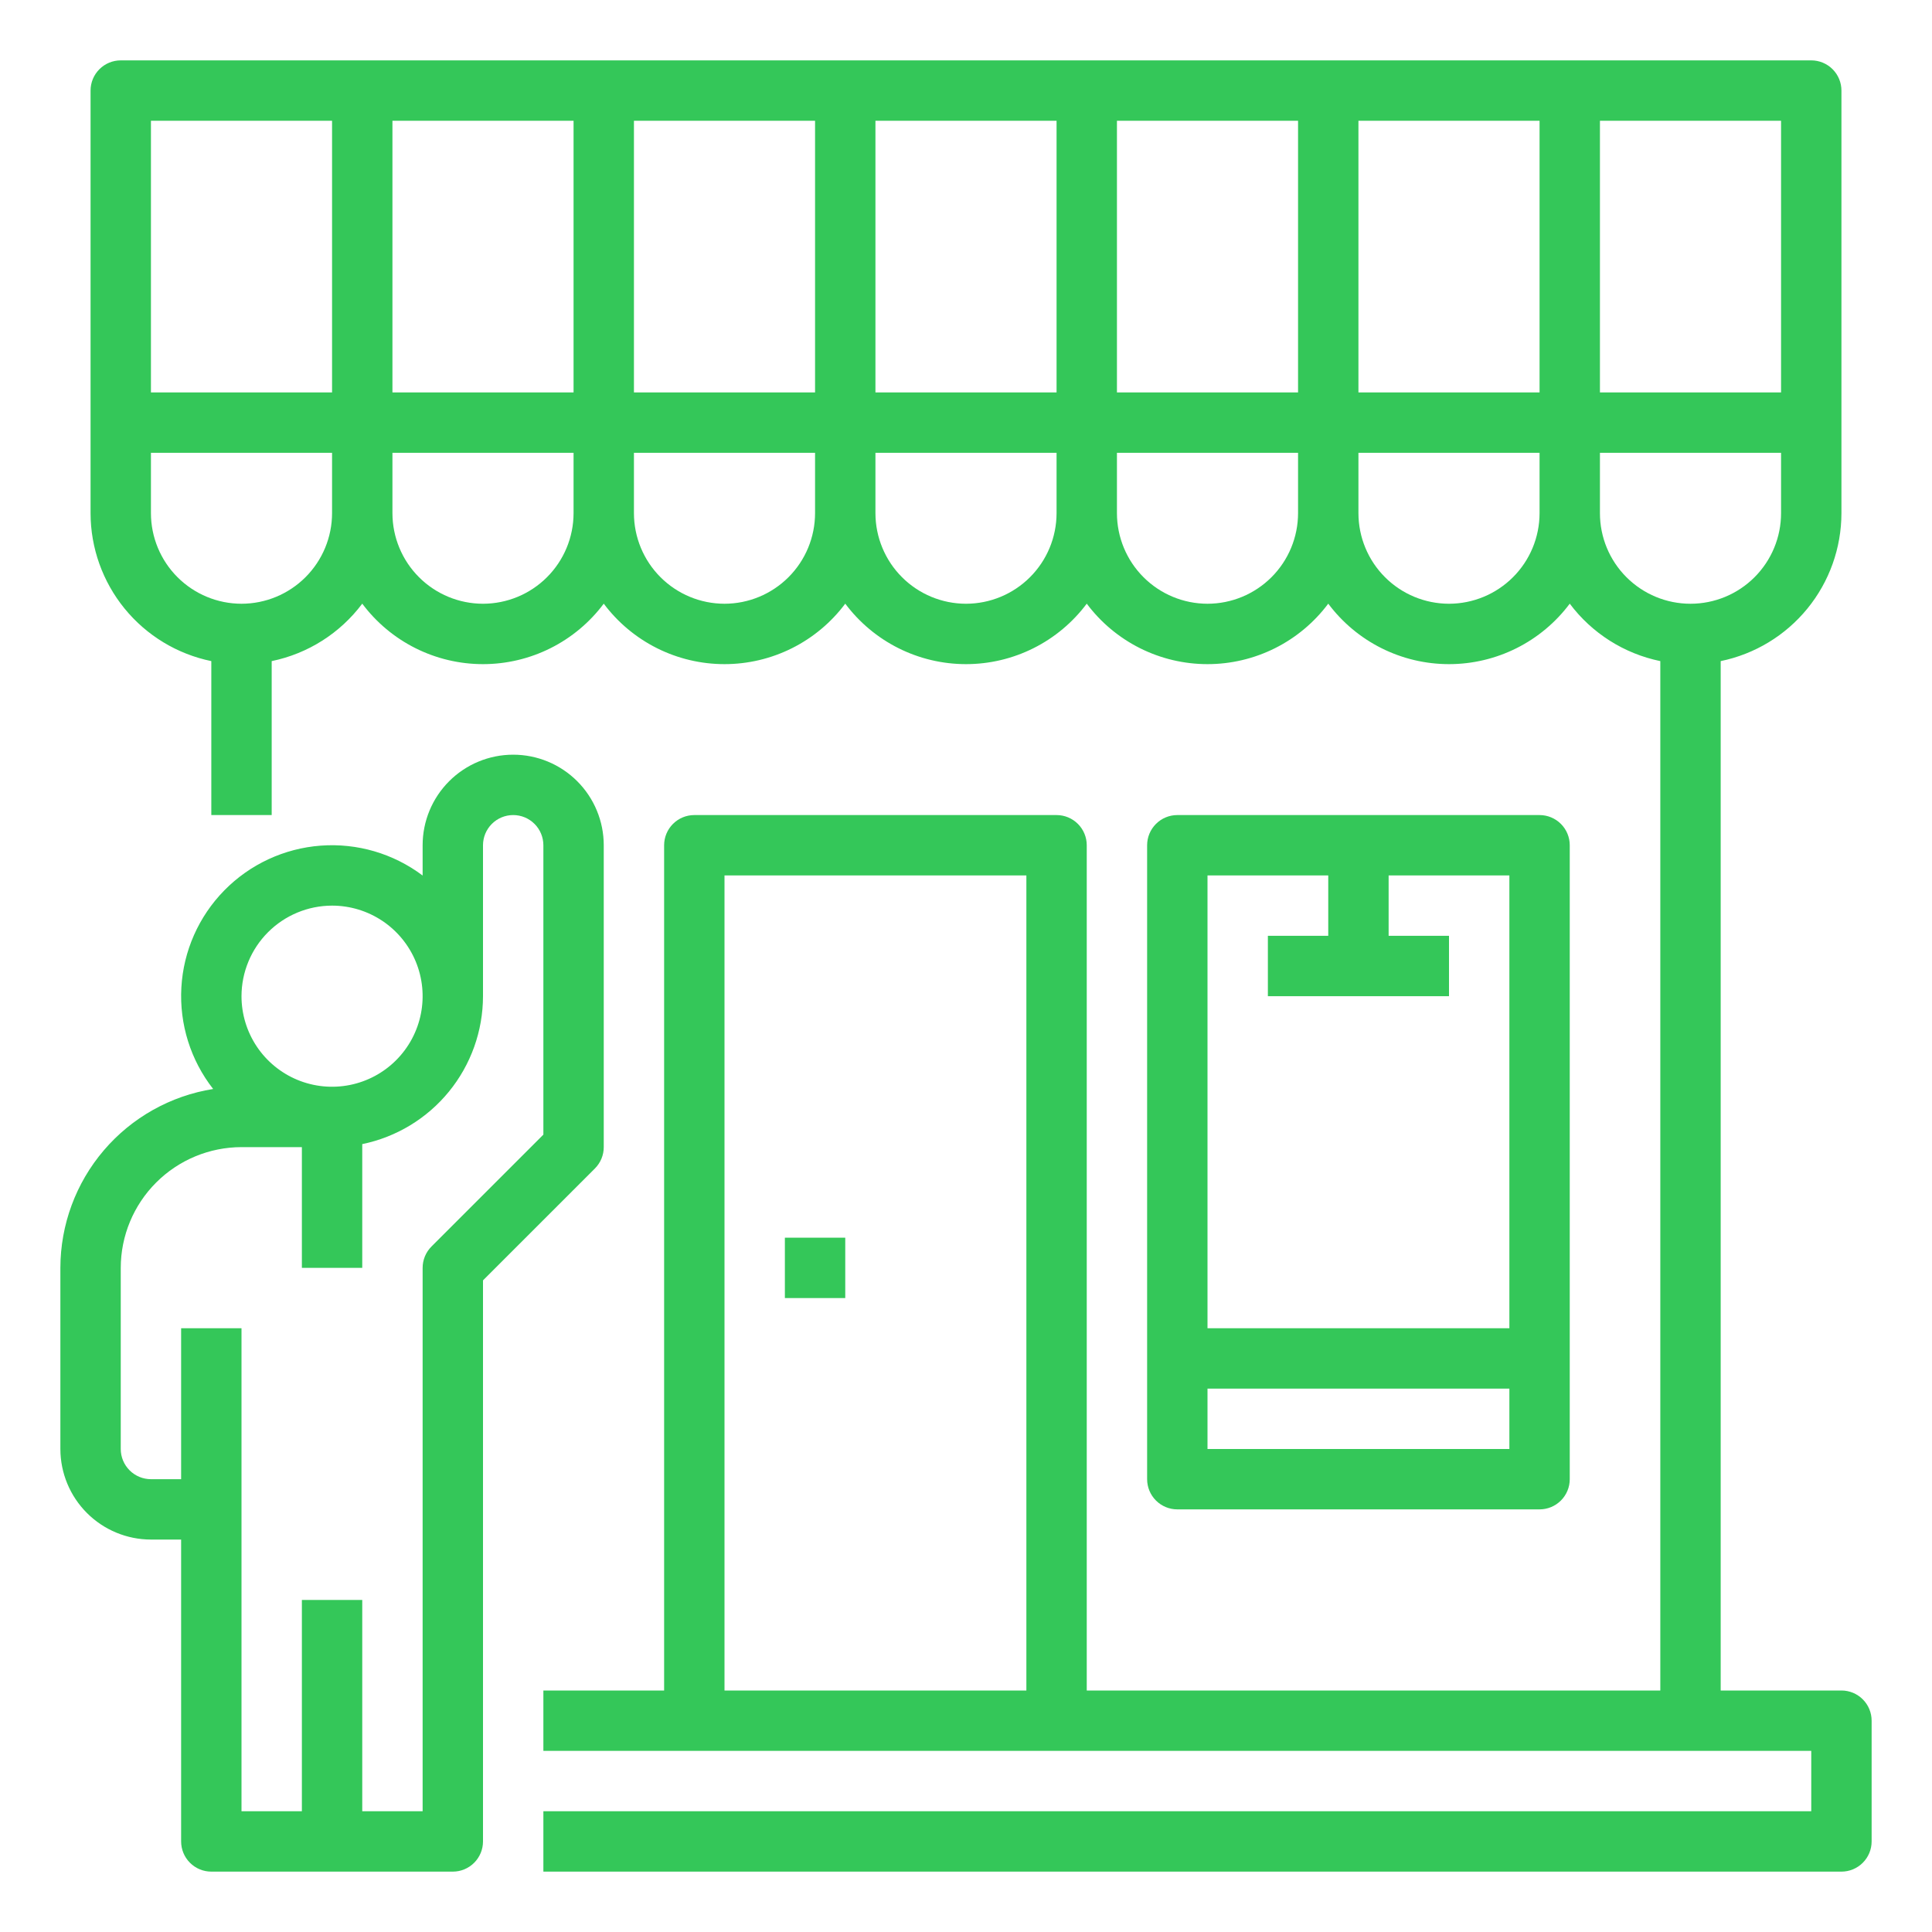
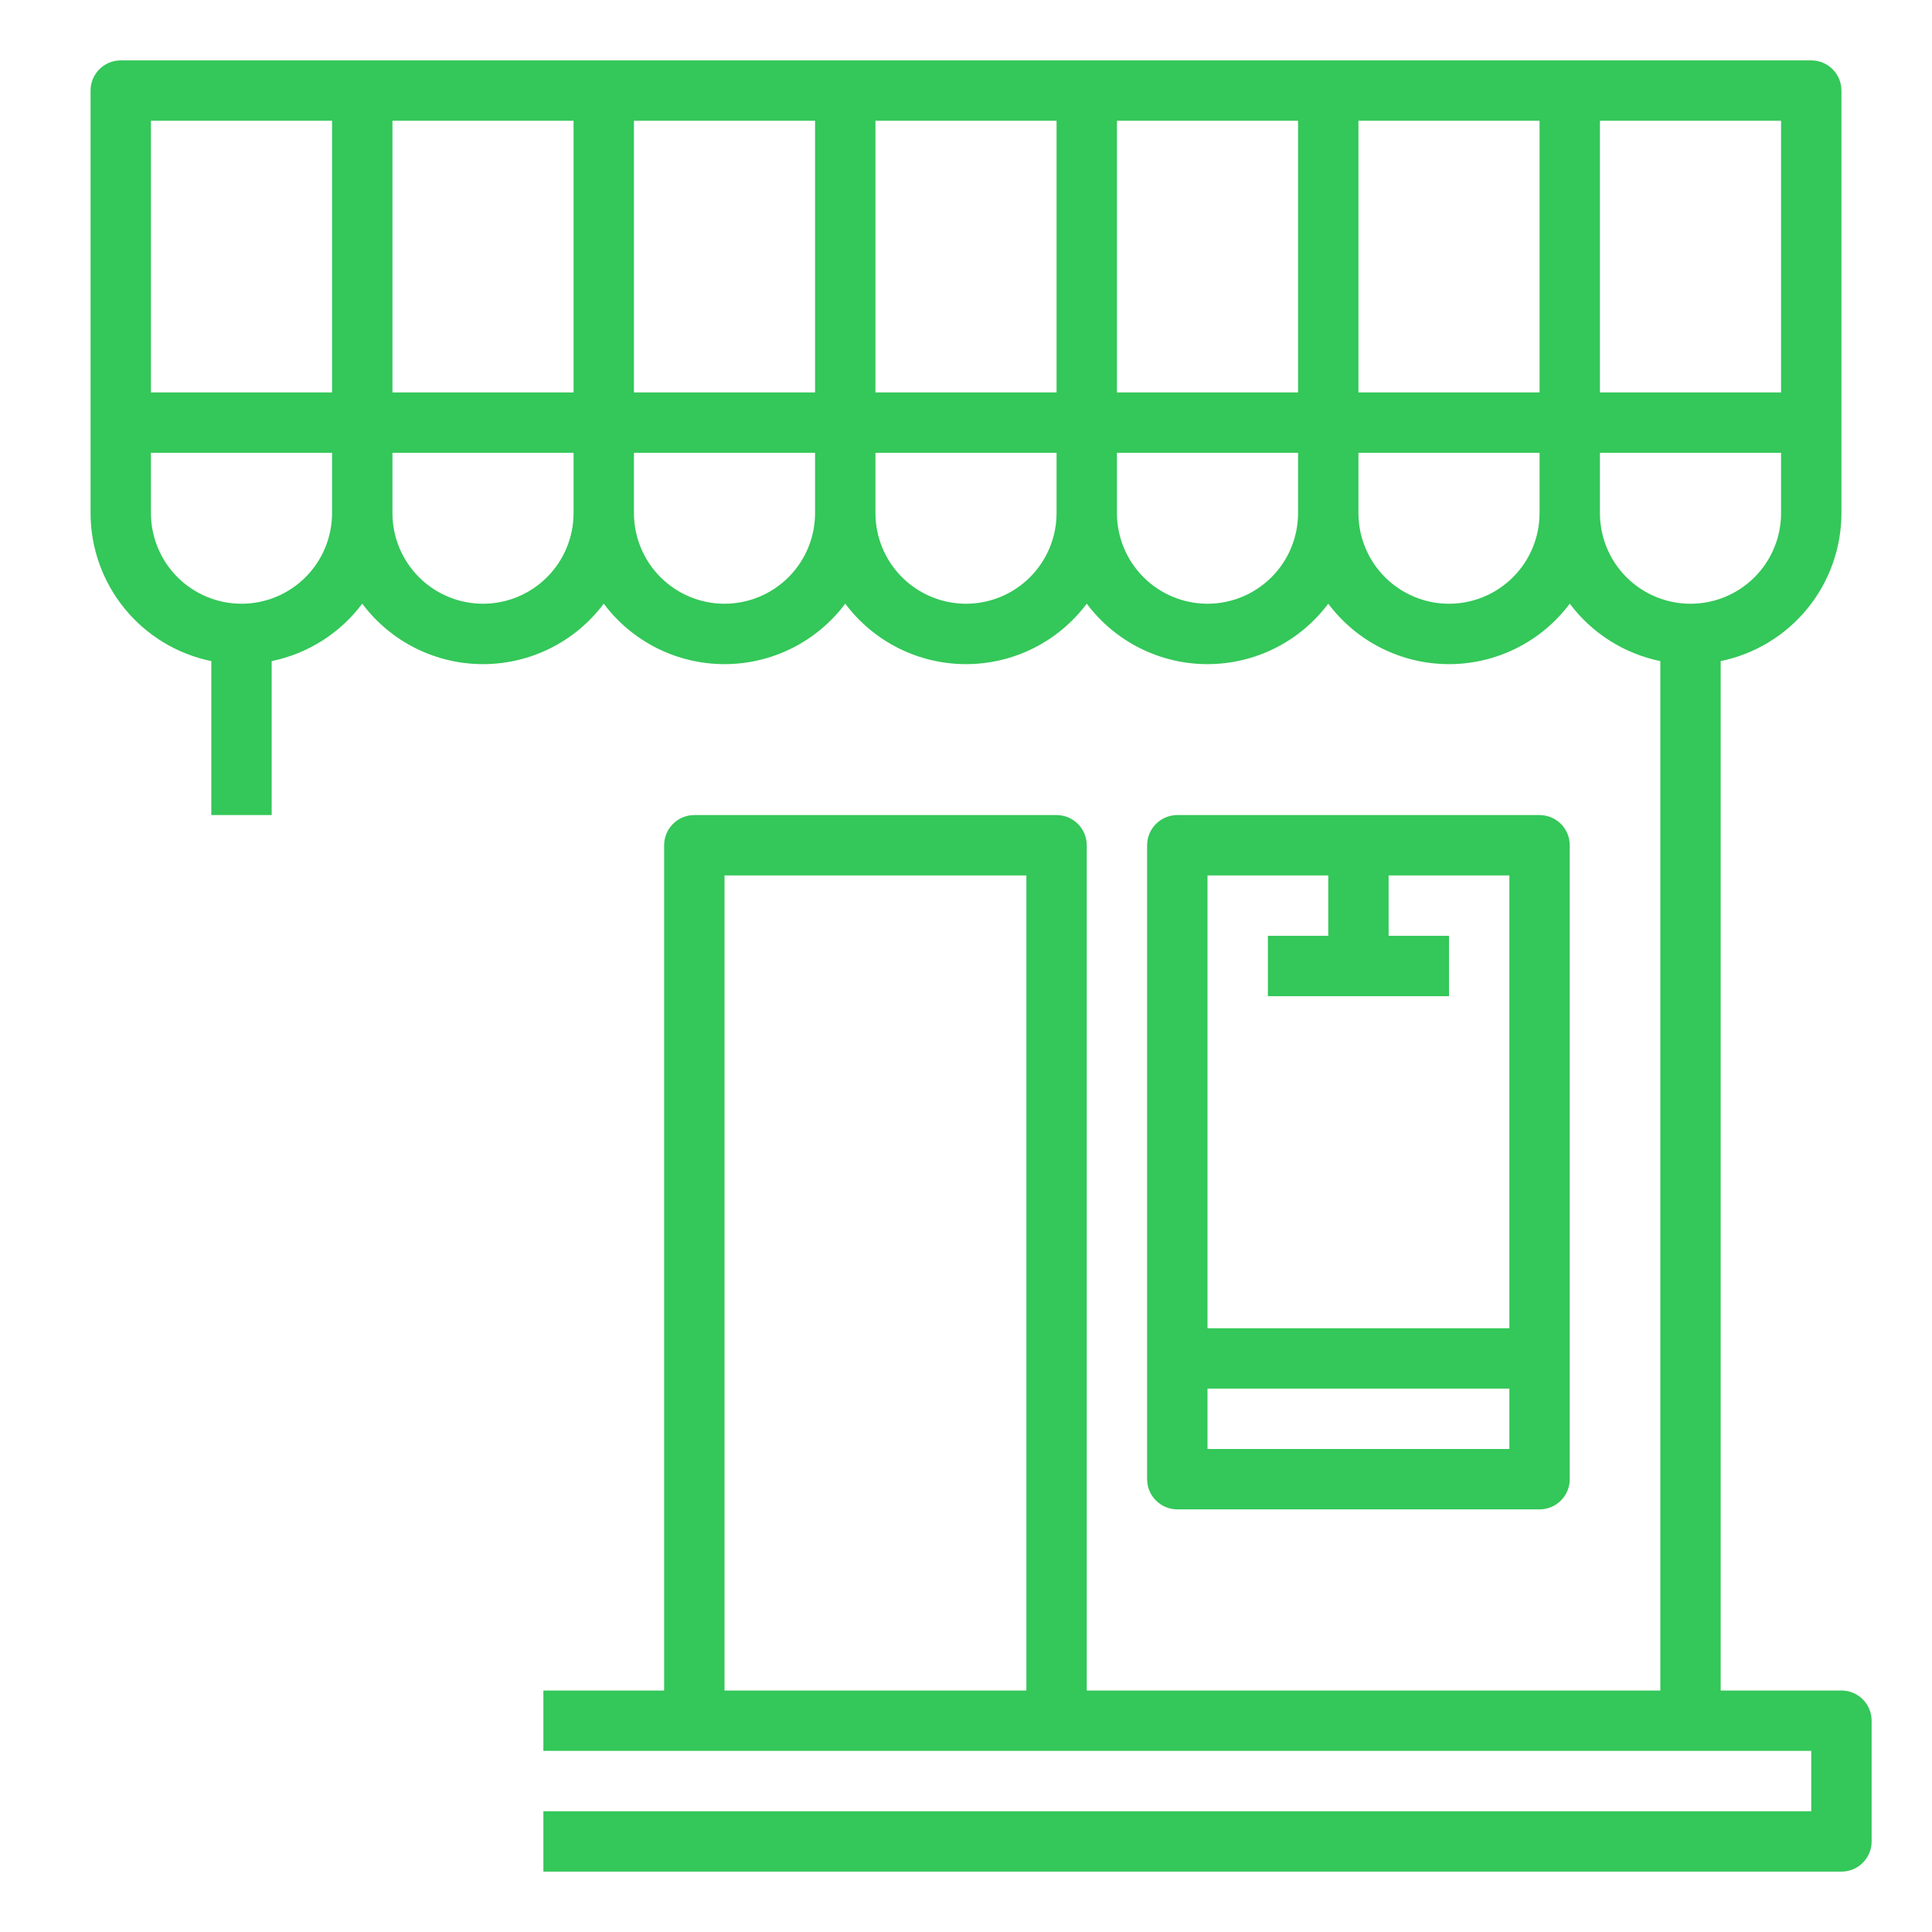
<svg xmlns="http://www.w3.org/2000/svg" width="256" height="256" viewBox="0 0 256 256" fill="none">
-   <path d="M80 152V112C80 108.817 78.736 105.765 76.485 103.515C74.235 101.264 71.183 100 68 100C64.817 100 61.765 101.264 59.515 103.515C57.264 105.765 56 108.817 56 112V116.011C52.126 113.096 47.324 111.689 42.489 112.052C37.654 112.415 33.116 114.523 29.72 117.984C26.324 121.444 24.302 126.021 24.031 130.862C23.759 135.703 25.256 140.477 28.244 144.296C22.604 145.197 17.468 148.078 13.759 152.422C10.049 156.765 8.008 162.288 8 168V192C8.004 195.182 9.269 198.232 11.519 200.481C13.768 202.731 16.819 203.996 20 204H24V244C24 245.061 24.421 246.078 25.172 246.828C25.922 247.579 26.939 248 28 248H60C61.061 248 62.078 247.579 62.828 246.828C63.579 246.078 64 245.061 64 244V169.656L78.829 154.829C79.2 154.457 79.495 154.016 79.696 153.531C79.897 153.045 80 152.525 80 152ZM44 120C46.373 120 48.694 120.704 50.667 122.022C52.64 123.341 54.178 125.215 55.087 127.408C55.995 129.601 56.232 132.013 55.769 134.341C55.306 136.669 54.163 138.807 52.485 140.485C50.807 142.164 48.669 143.306 46.341 143.769C44.013 144.232 41.6 143.995 39.408 143.087C37.215 142.178 35.341 140.64 34.022 138.667C32.704 136.693 32 134.373 32 132C32.004 128.819 33.269 125.768 35.519 123.519C37.768 121.269 40.819 120.004 44 120ZM72 150.344L57.172 165.171C56.8 165.543 56.505 165.984 56.304 166.469C56.103 166.955 56 167.475 56 168V240H48V212H40V240H32V176H24V196H20C18.939 195.999 17.923 195.577 17.173 194.827C16.423 194.077 16.001 193.061 16 192V168C16.005 163.758 17.692 159.691 20.692 156.692C23.691 153.692 27.758 152.005 32 152H40V168H48V151.6C52.515 150.672 56.571 148.216 59.486 144.645C62.4 141.075 63.995 136.609 64 132V112C64 110.939 64.421 109.922 65.172 109.172C65.922 108.421 66.939 108 68 108C69.061 108 70.078 108.421 70.828 109.172C71.579 109.922 72 110.939 72 112V150.344Z" fill="#34C759" />
  <path d="M244 224H228V87.6C232.515 86.672 236.571 84.216 239.486 80.645C242.4 77.075 243.995 72.609 244 68V12C244 10.939 243.579 9.922 242.828 9.172C242.078 8.421 241.061 8 240 8H16C14.939 8 13.922 8.421 13.172 9.172C12.421 9.922 12 10.939 12 12V68C12.005 72.609 13.6 77.075 16.514 80.645C19.429 84.216 23.485 86.672 28 87.6V108H36V87.6C40.796 86.614 45.064 83.907 48 79.989C49.86 82.476 52.275 84.496 55.053 85.887C57.83 87.278 60.894 88.002 64 88.002C67.106 88.002 70.17 87.278 72.947 85.887C75.725 84.496 78.14 82.476 80 79.989C81.86 82.476 84.275 84.496 87.053 85.887C89.83 87.278 92.894 88.002 96 88.002C99.106 88.002 102.17 87.278 104.947 85.887C107.725 84.496 110.14 82.476 112 79.989C113.86 82.476 116.275 84.496 119.053 85.887C121.83 87.278 124.894 88.002 128 88.002C131.106 88.002 134.17 87.278 136.947 85.887C139.725 84.496 142.14 82.476 144 79.989C145.86 82.476 148.275 84.496 151.053 85.887C153.83 87.278 156.894 88.002 160 88.002C163.106 88.002 166.17 87.278 168.947 85.887C171.725 84.496 174.14 82.476 176 79.989C177.86 82.476 180.275 84.496 183.053 85.887C185.83 87.278 188.894 88.002 192 88.002C195.106 88.002 198.17 87.278 200.947 85.887C203.725 84.496 206.14 82.476 208 79.989C210.936 83.907 215.204 86.614 220 87.6V224H144V112C144 110.939 143.579 109.922 142.828 109.172C142.078 108.421 141.061 108 140 108H92C90.939 108 89.922 108.421 89.172 109.172C88.421 109.922 88 110.939 88 112V224H72V232H240V240H72V248H244C245.061 248 246.078 247.579 246.828 246.828C247.579 246.078 248 245.061 248 244V228C248 226.939 247.579 225.922 246.828 225.172C246.078 224.421 245.061 224 244 224ZM236 52H212V16H236V52ZM204 52H180V16H204V52ZM172 52H148V16H172V52ZM140 52H116V16H140V52ZM108 52H84V16H108V52ZM76 52H52V16H76V52ZM44 16V52H20V16H44ZM32 80C28.819 79.996 25.768 78.731 23.519 76.481C21.269 74.232 20.004 71.181 20 68V60H44V68C43.996 71.181 42.731 74.232 40.481 76.481C38.232 78.731 35.181 79.996 32 80ZM64 80C60.819 79.996 57.768 78.731 55.519 76.481C53.269 74.232 52.004 71.181 52 68V60H76V68C75.996 71.181 74.731 74.232 72.481 76.481C70.232 78.731 67.181 79.996 64 80ZM96 80C92.819 79.996 89.768 78.731 87.519 76.481C85.269 74.232 84.004 71.181 84 68V60H108V68C107.996 71.181 106.731 74.232 104.481 76.481C102.232 78.731 99.181 79.996 96 80ZM128 80C124.818 79.996 121.768 78.731 119.519 76.481C117.269 74.232 116.004 71.181 116 68V60H140V68C139.996 71.181 138.731 74.232 136.481 76.481C134.232 78.731 131.182 79.996 128 80ZM160 80C156.818 79.996 153.768 78.731 151.519 76.481C149.269 74.232 148.004 71.181 148 68V60H172V68C171.996 71.181 170.731 74.232 168.481 76.481C166.232 78.731 163.182 79.996 160 80ZM192 80C188.818 79.996 185.768 78.731 183.519 76.481C181.269 74.232 180.004 71.181 180 68V60H204V68C203.996 71.181 202.731 74.232 200.481 76.481C198.232 78.731 195.182 79.996 192 80ZM212 68V60H236V68C236 71.183 234.736 74.235 232.485 76.485C230.235 78.736 227.183 80 224 80C220.817 80 217.765 78.736 215.515 76.485C213.264 74.235 212 71.183 212 68ZM96 224V116H136V224H96Z" fill="#34C759" />
-   <path d="M104 164H112V172H104V164Z" fill="#34C759" />
  <path d="M204 200C205.061 200 206.078 199.579 206.828 198.828C207.579 198.078 208 197.061 208 196V112C208 110.939 207.579 109.922 206.828 109.172C206.078 108.421 205.061 108 204 108H156C154.939 108 153.922 108.421 153.172 109.172C152.421 109.922 152 110.939 152 112V196C152 197.061 152.421 198.078 153.172 198.828C153.922 199.579 154.939 200 156 200H204ZM160 192V184H200V192H160ZM176 116V124H168V132H192V124H184V116H200V176H160V116H176Z" fill="#34C759" />
</svg>